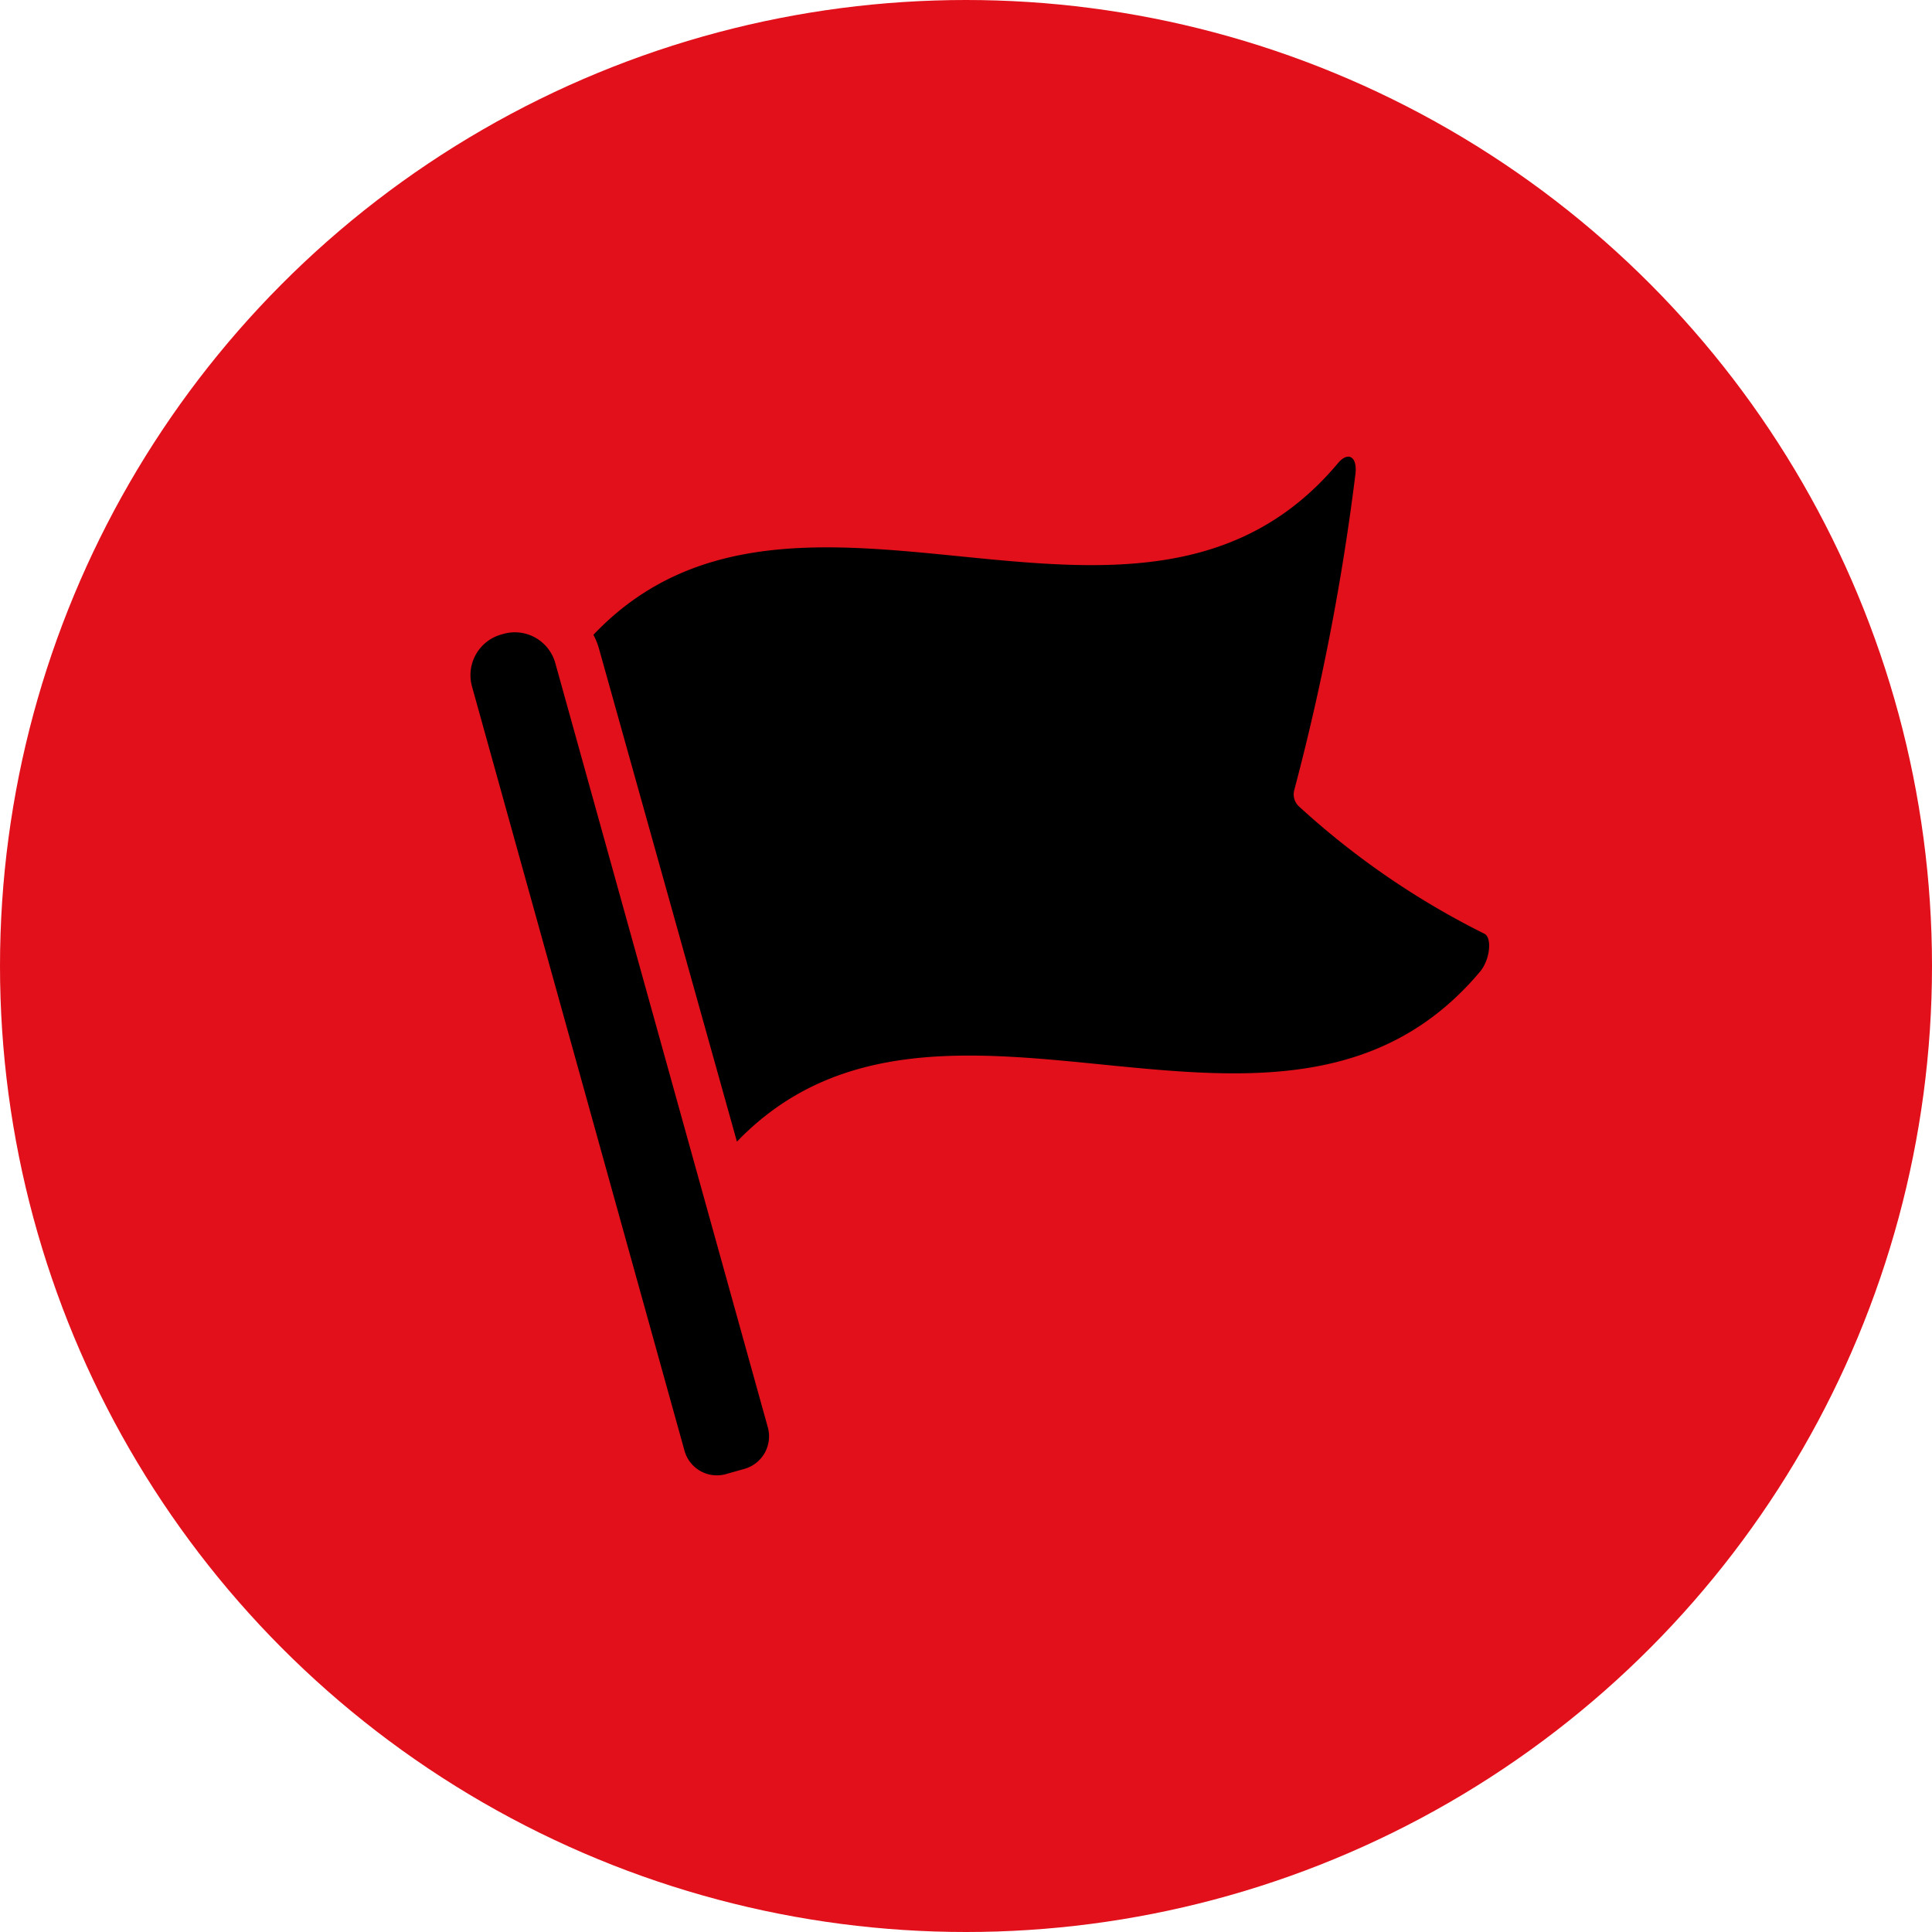
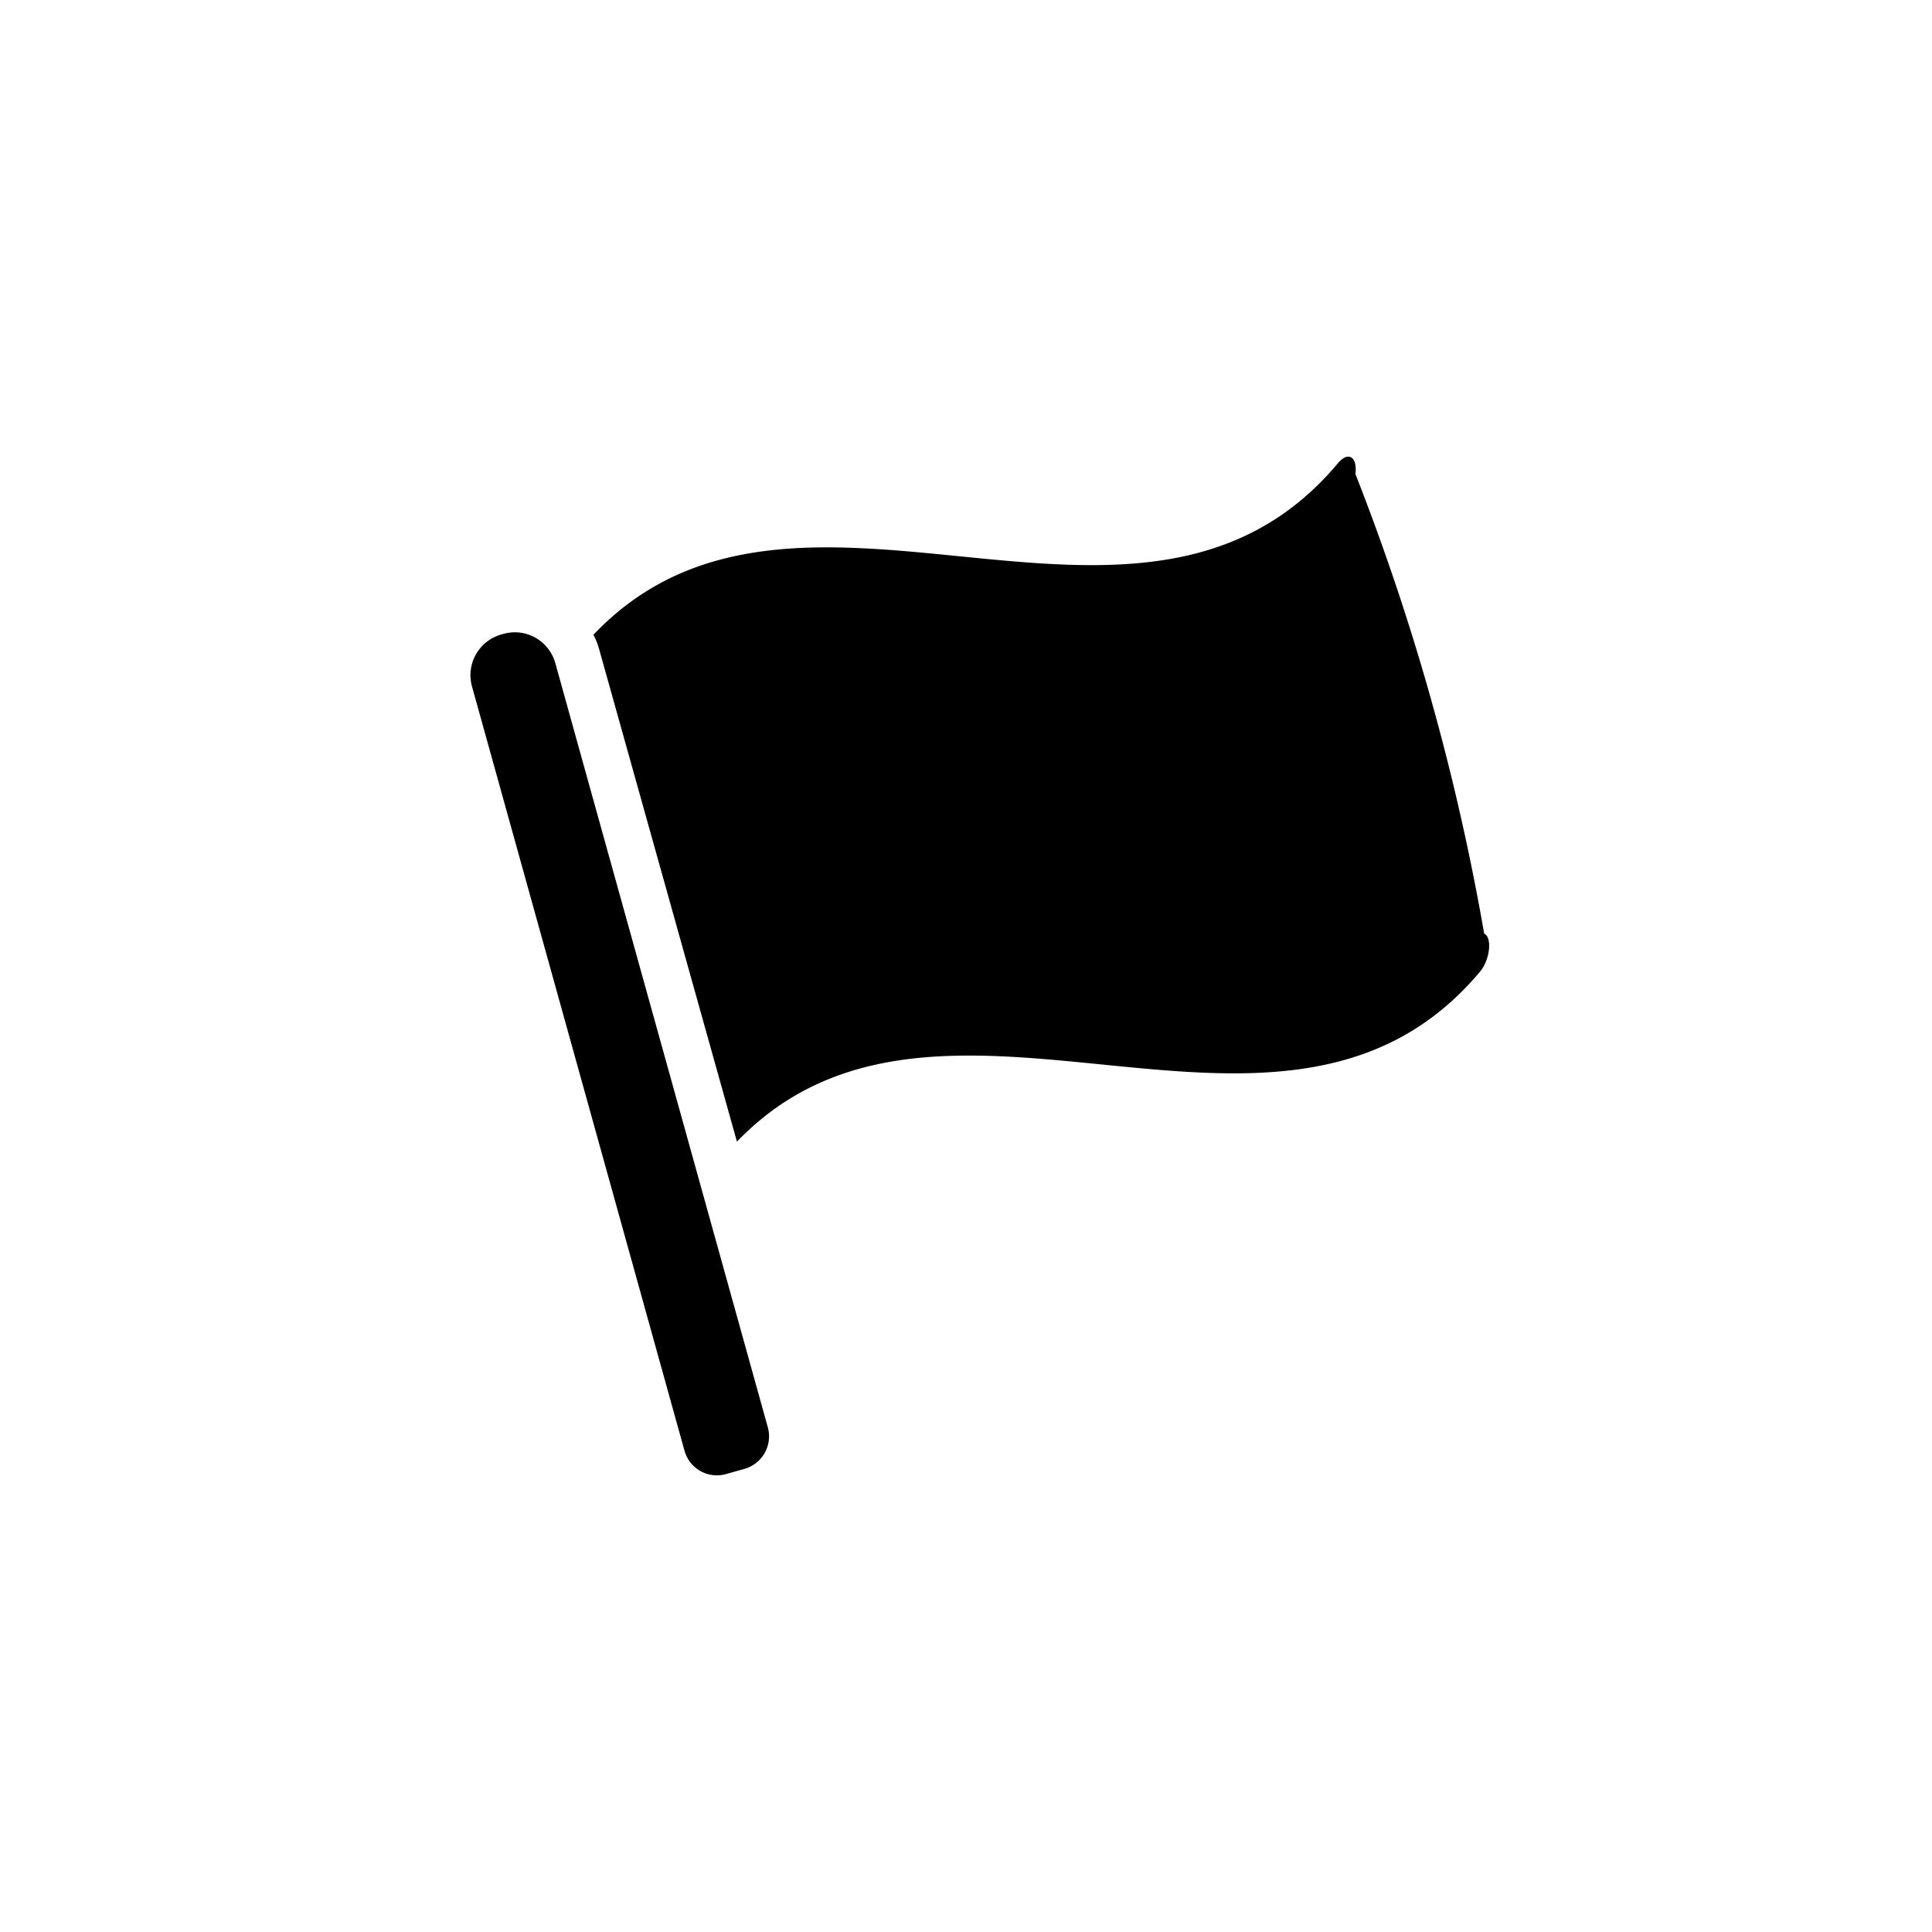
<svg xmlns="http://www.w3.org/2000/svg" width="110" height="110">
  <defs>
    <filter id="filter-1">
      <feColorMatrix in="SourceGraphic" values="0 0 0 0 1 0 0 0 0 1 0 0 0 0 1 0 0 0 1 0" />
    </filter>
  </defs>
  <g id="Symbols" stroke="none" stroke-width="1" fill="none" fill-rule="evenodd">
    <g id="icon-france">
-       <circle id="Oval" fill="#E2101B" cx="55" cy="55" r="55" />
      <g filter="url(#filter-1)" id="002-finish">
        <g transform="translate(26 26)" fill="#000" fill-rule="nonzero">
-           <path d="M15.33 57.929l1.057-.298a1.924 1.924 0 001.328-2.37L5.618 11.758a2.402 2.402 0 00-1.13-1.448 2.381 2.381 0 00-1.817-.22l-.136.038a2.405 2.405 0 00-1.66 2.962l12.097 43.505a1.912 1.912 0 002.357 1.335zm43.173-30.772a45.823 45.823 0 01-10.54-7.237.939.939 0 01-.267-.959A135.05 135.05 0 0051.173.99c.119-1.008-.426-1.305-1-.613C38.9 13.831 19.396-2.085 7.786 10.143c.14.26.249.536.327.82L15.958 39c11.63-12.08 31.065 3.737 42.317-9.688.575-.692.684-1.957.228-2.155z" id="Shape" />
+           <path d="M15.33 57.929l1.057-.298a1.924 1.924 0 001.328-2.37L5.618 11.758a2.402 2.402 0 00-1.13-1.448 2.381 2.381 0 00-1.817-.22l-.136.038a2.405 2.405 0 00-1.66 2.962l12.097 43.505a1.912 1.912 0 002.357 1.335zm43.173-30.772A135.05 135.05 0 0051.173.99c.119-1.008-.426-1.305-1-.613C38.9 13.831 19.396-2.085 7.786 10.143c.14.26.249.536.327.82L15.958 39c11.63-12.08 31.065 3.737 42.317-9.688.575-.692.684-1.957.228-2.155z" id="Shape" />
        </g>
      </g>
    </g>
  </g>
</svg>